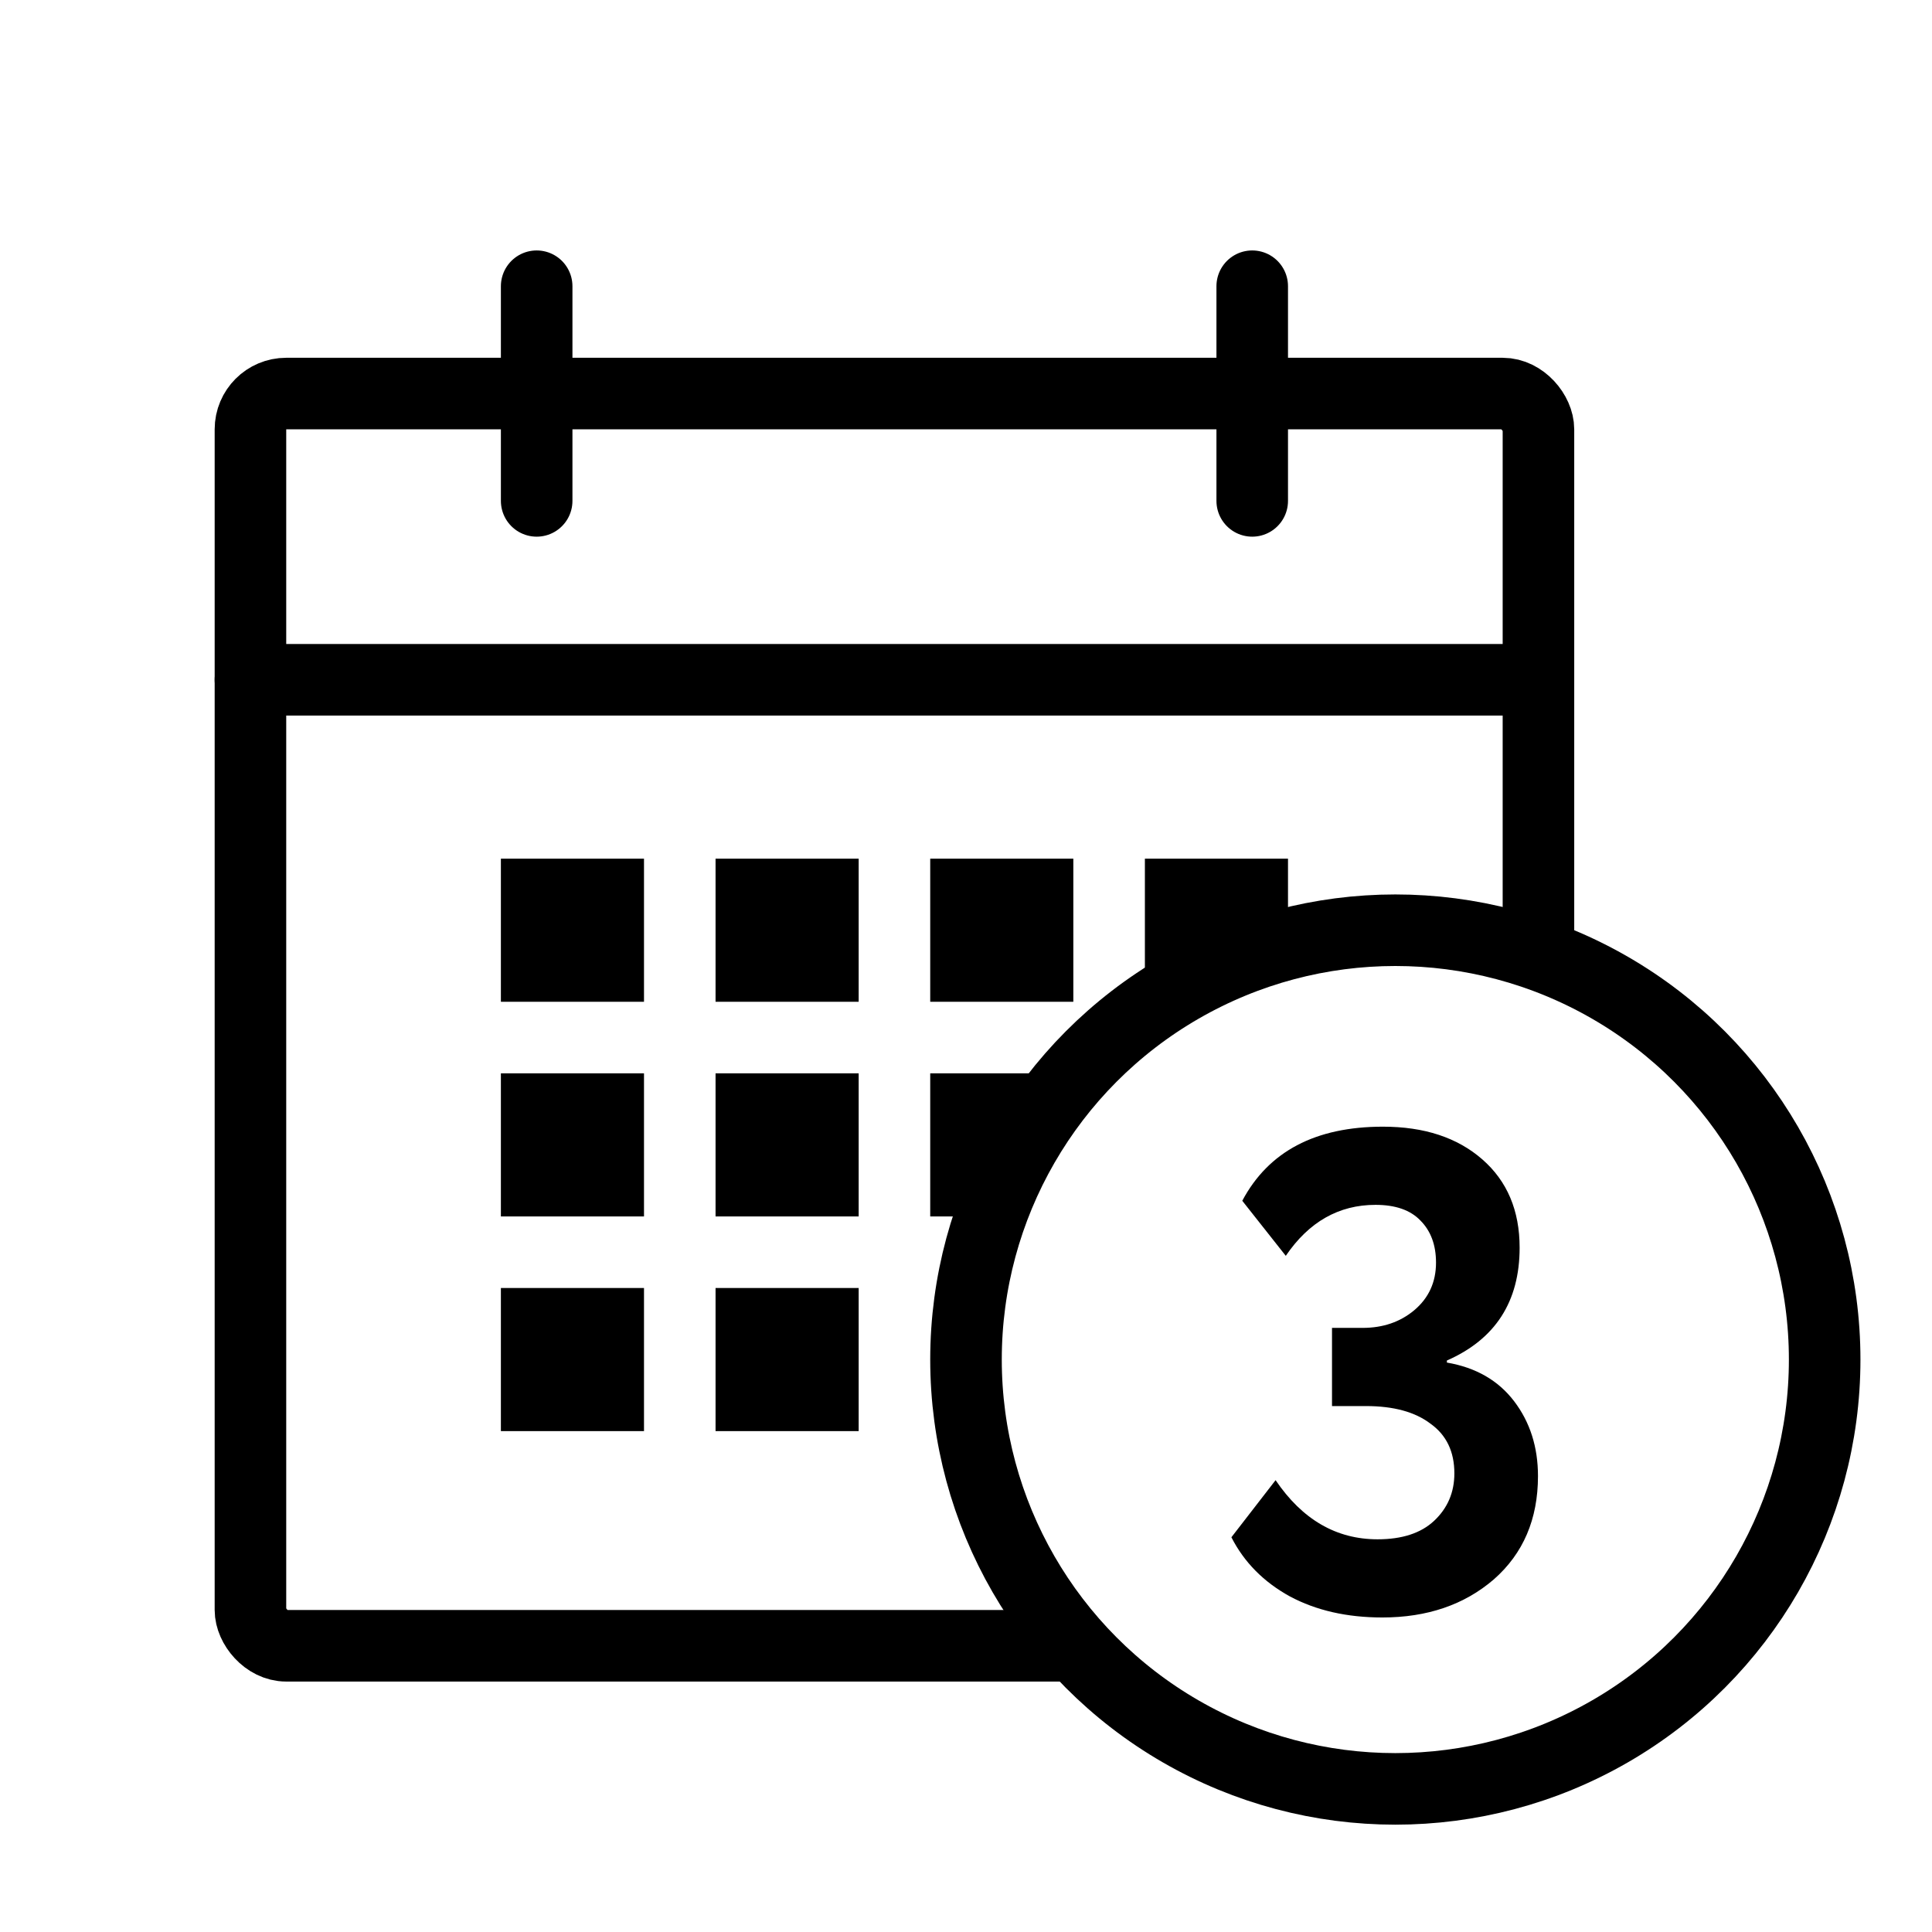
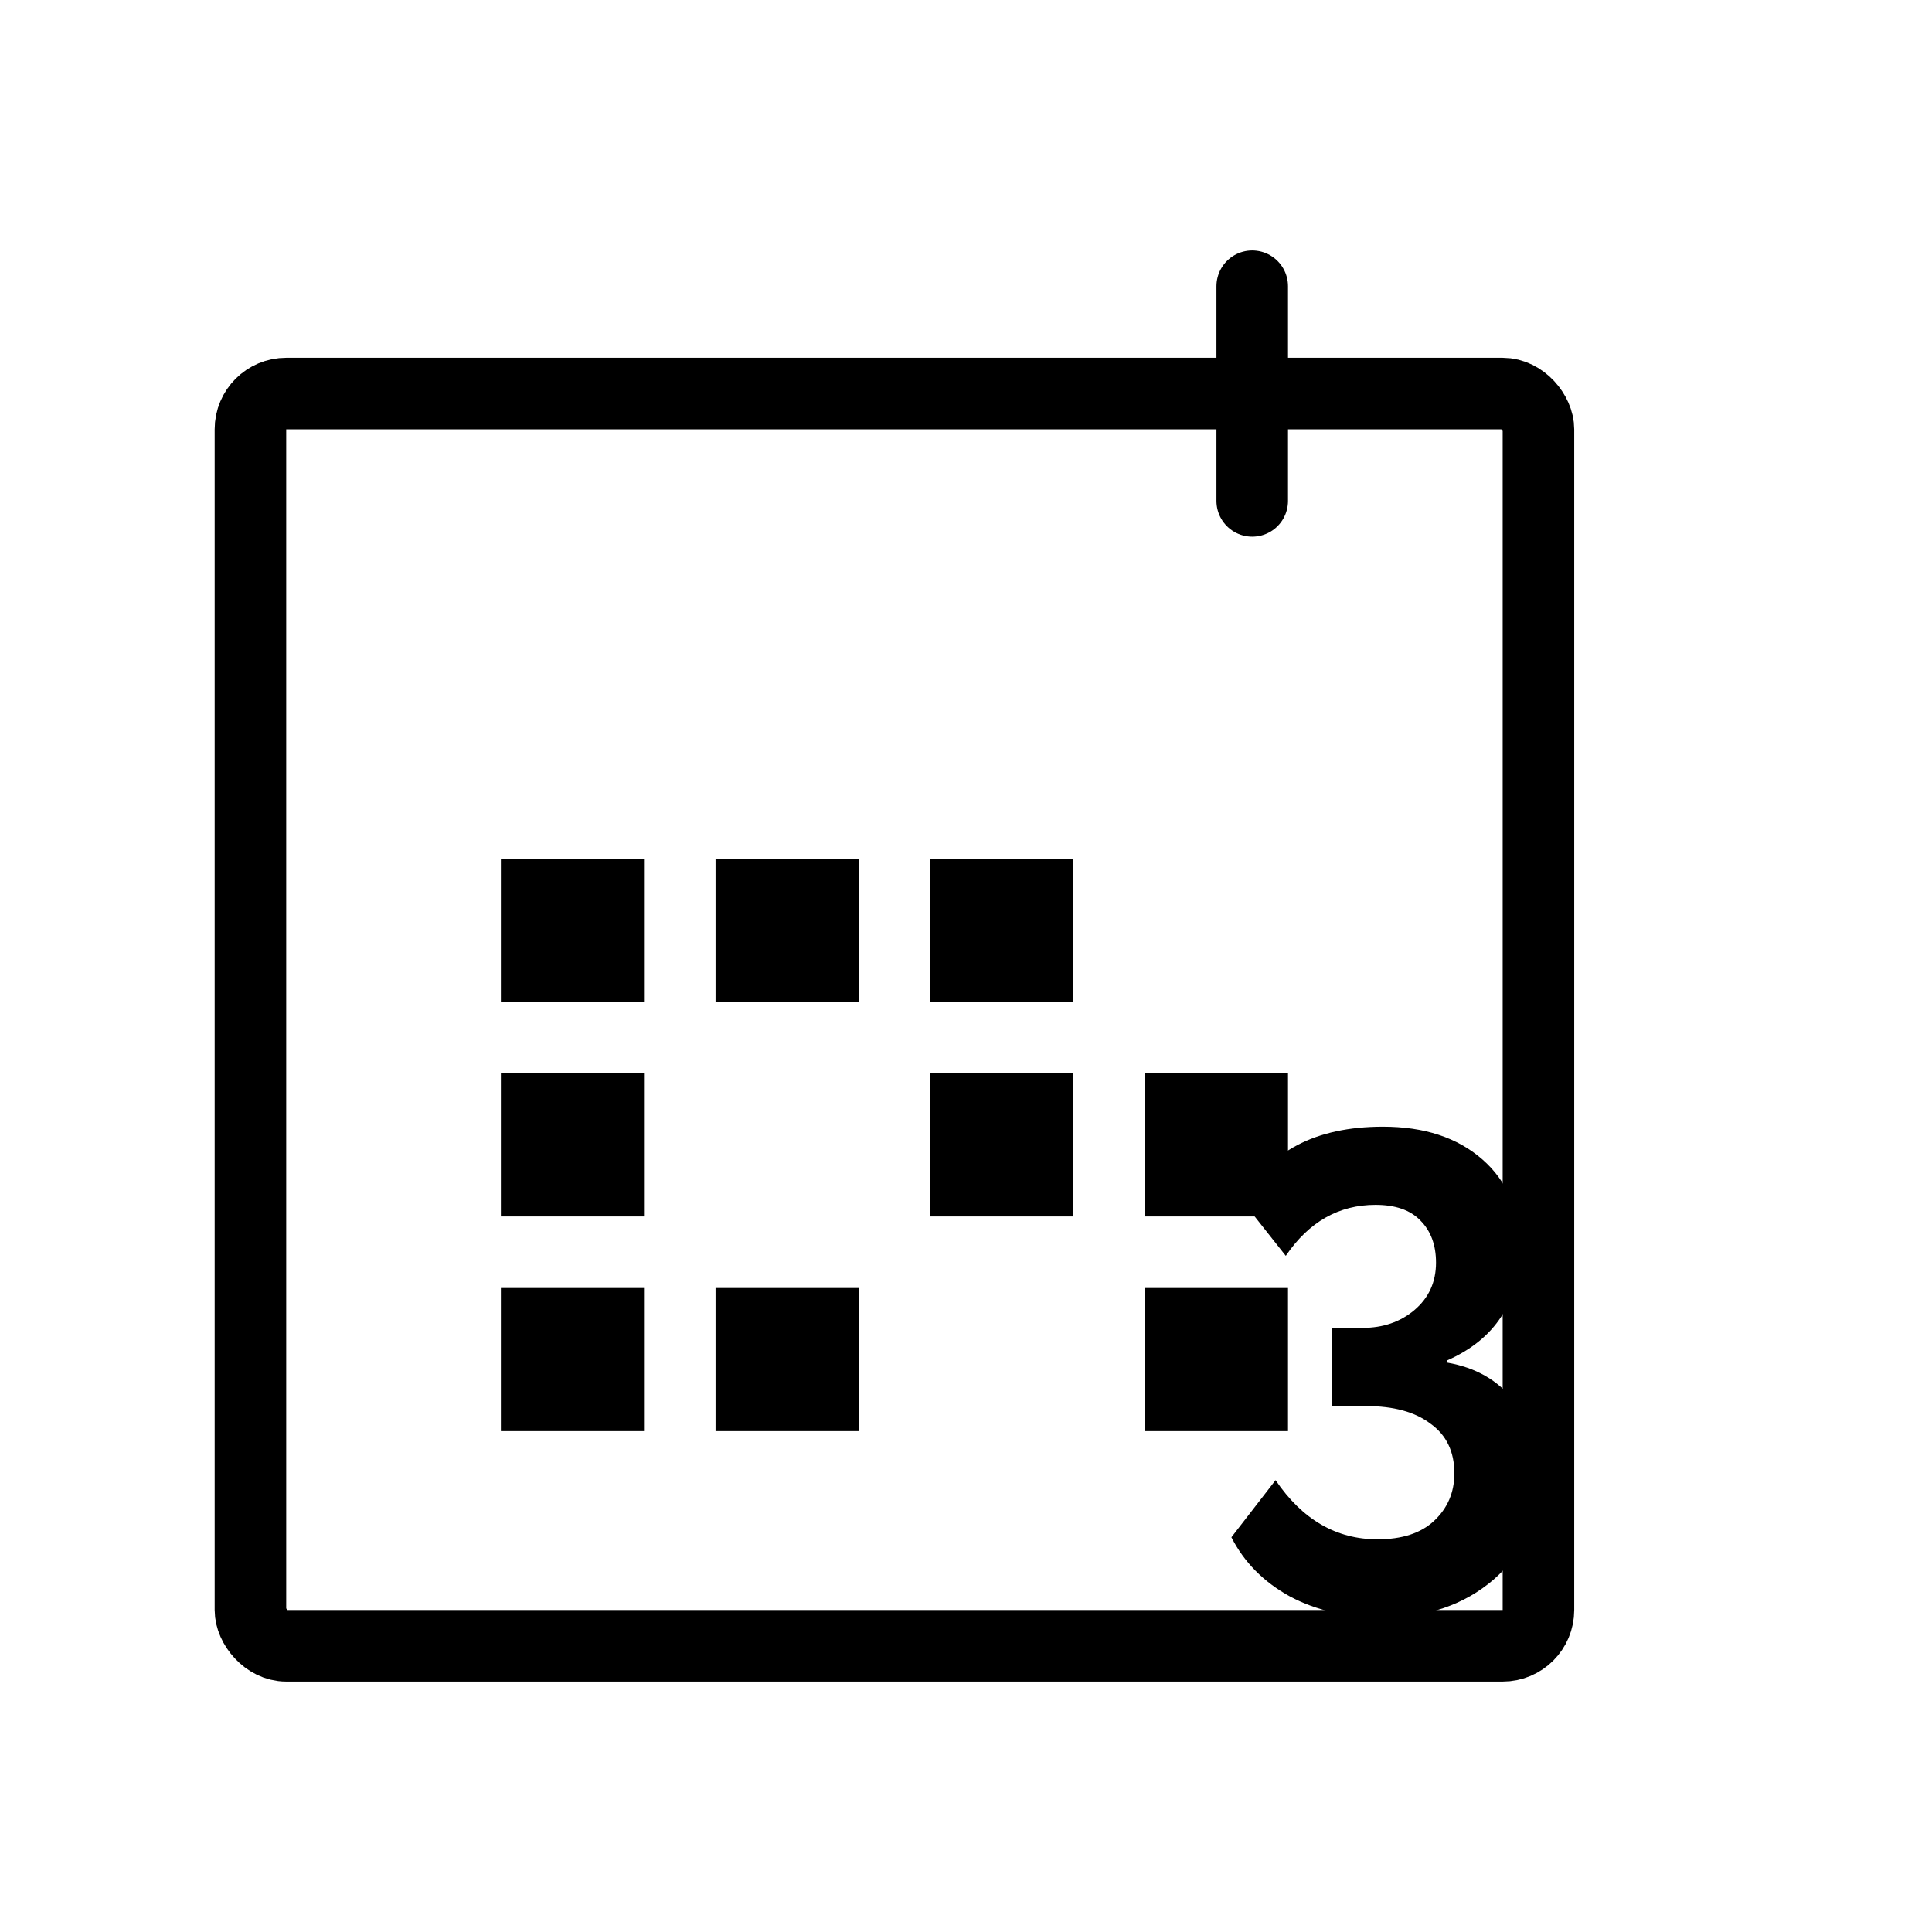
<svg xmlns="http://www.w3.org/2000/svg" width="54" height="54" viewBox="0 0 54 54" fill="none">
  <rect width="54" height="54" fill="white" />
  <rect x="7" y="11" width="36" height="35" rx="1" stroke="black" stroke-width="2" stroke-linejoin="round" />
-   <path d="M7 19H42" stroke="black" stroke-width="2" stroke-linecap="round" stroke-linejoin="round" />
-   <path d="M15 8V14" stroke="black" stroke-width="2" stroke-linecap="round" stroke-linejoin="round" />
  <path d="M35 8V14" stroke="black" stroke-width="2" stroke-linecap="round" stroke-linejoin="round" />
  <rect x="14" y="24" width="4" height="4" fill="black" />
  <rect x="14" y="30" width="4" height="4" fill="black" />
  <rect x="14" y="36" width="4" height="4" fill="black" />
  <rect x="20" y="24" width="4" height="4" fill="black" />
-   <rect x="20" y="30" width="4" height="4" fill="black" />
  <rect x="20" y="36" width="4" height="4" fill="black" />
  <rect x="26" y="24" width="4" height="4" fill="black" />
  <rect x="26" y="30" width="4" height="4" fill="black" />
-   <rect x="32" y="24" width="4" height="4" fill="black" />
  <rect x="32" y="30" width="4" height="4" fill="black" />
  <rect x="32" y="36" width="4" height="4" fill="black" />
-   <circle cx="39" cy="38" r="12" fill="white" stroke="black" stroke-width="2" />
  <path d="M38.636 45.209C37.648 45.209 36.787 45.013 36.052 44.62C35.317 44.215 34.773 43.664 34.418 42.967L35.653 41.371C36.4 42.473 37.35 43.024 38.503 43.024C39.187 43.024 39.713 42.853 40.08 42.511C40.46 42.156 40.65 41.713 40.65 41.181C40.65 40.573 40.428 40.111 39.985 39.794C39.554 39.465 38.953 39.3 38.18 39.3H37.23V37.115H38.085C38.655 37.115 39.136 36.95 39.529 36.621C39.934 36.279 40.137 35.836 40.137 35.291C40.137 34.797 39.991 34.404 39.7 34.113C39.421 33.822 39.003 33.676 38.446 33.676C37.42 33.676 36.584 34.151 35.938 35.101L34.722 33.562C35.457 32.181 36.768 31.491 38.655 31.491C39.808 31.491 40.732 31.795 41.429 32.403C42.126 33.011 42.474 33.834 42.474 34.873C42.474 36.38 41.796 37.432 40.441 38.027V38.084C41.252 38.223 41.879 38.584 42.322 39.167C42.765 39.75 42.987 40.446 42.987 41.257C42.987 42.46 42.575 43.423 41.752 44.145C40.929 44.854 39.89 45.209 38.636 45.209Z" fill="black" />
</svg>